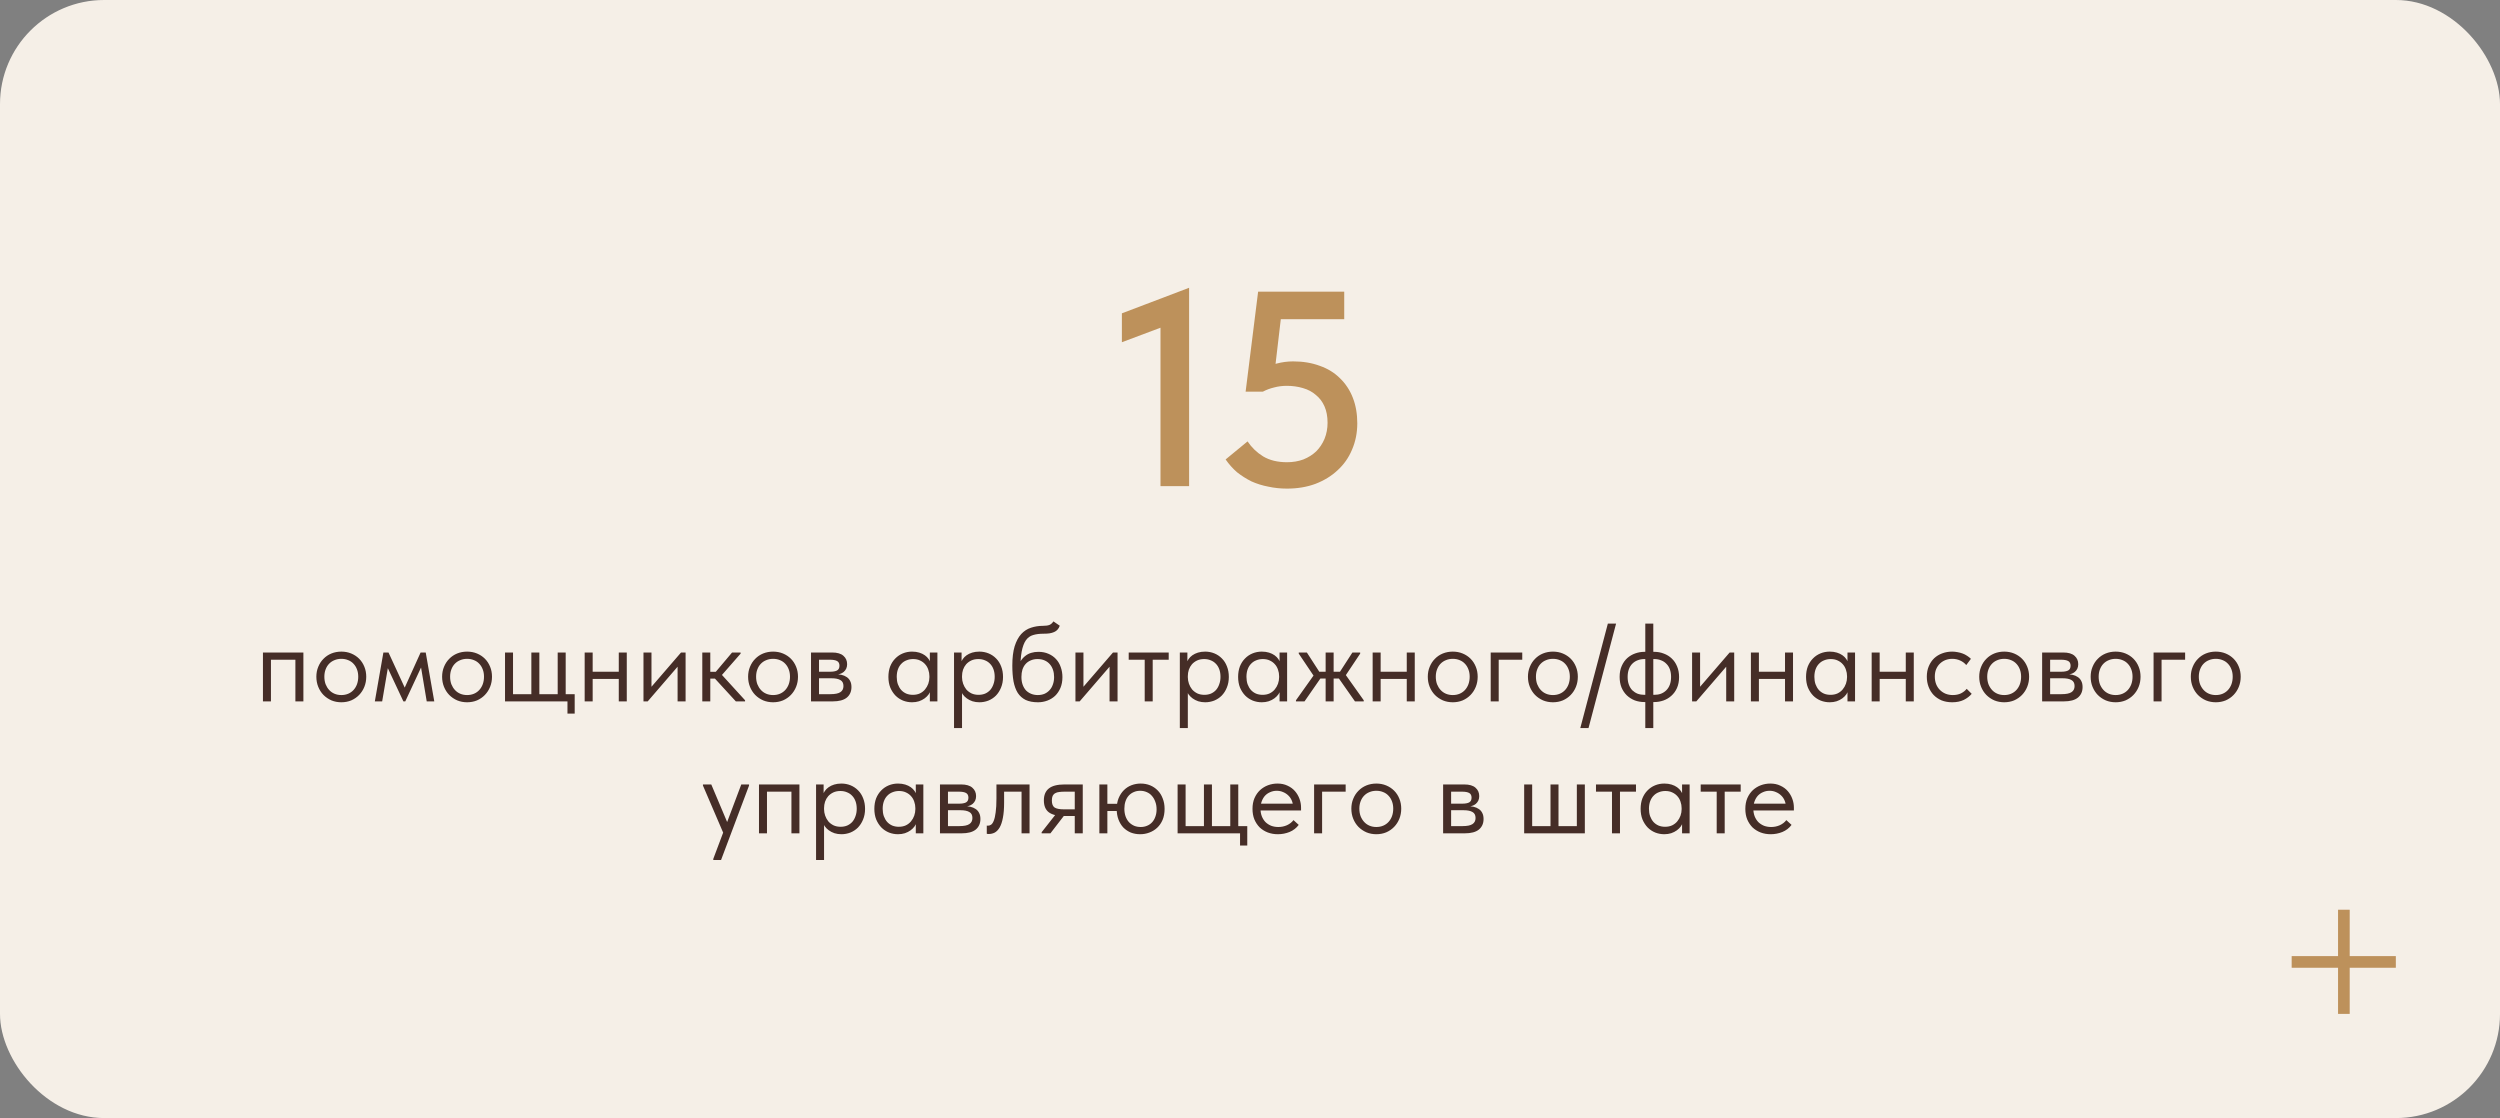
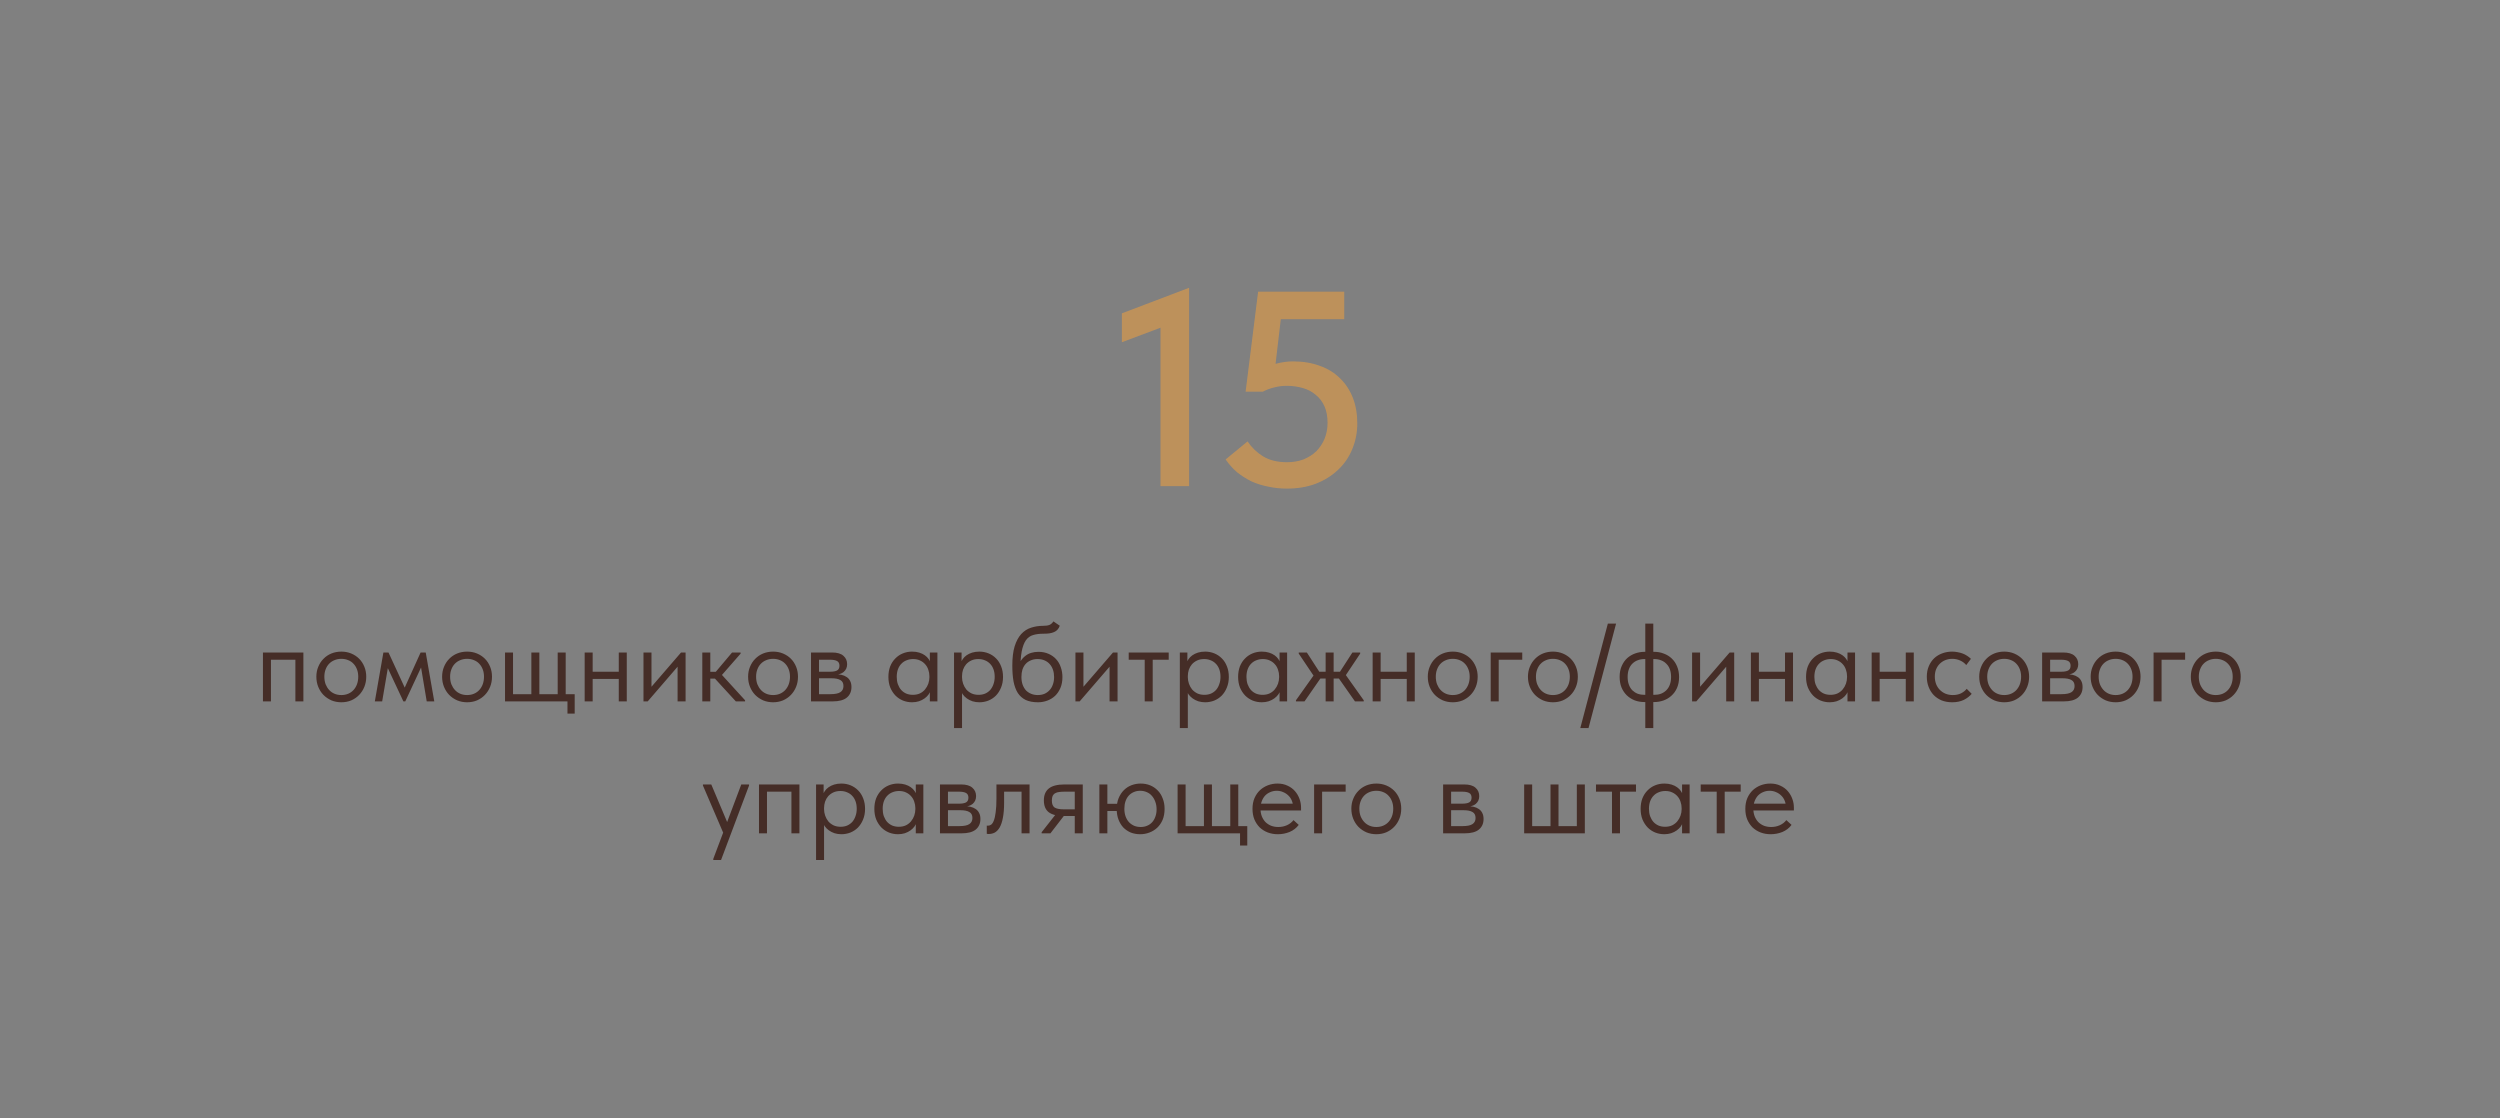
<svg xmlns="http://www.w3.org/2000/svg" width="360" height="161" viewBox="0 0 360 161" fill="none">
  <rect x="0" y="0" width="360" height="161" fill="#808080" stroke="none" />
-   <rect width="360" height="161" rx="15" fill="#F5EFE7" />
  <path d="M167.111 70V45.4L168.791 46.56L161.551 49.28V45.12L171.231 41.44V70H167.111ZM185.329 70.36C184.396 70.36 183.503 70.267 182.649 70.08C181.796 69.92 180.983 69.667 180.209 69.32C179.463 68.947 178.769 68.507 178.129 68C177.516 67.467 176.969 66.853 176.489 66.16L179.649 63.56C180.236 64.44 180.983 65.16 181.889 65.72C182.823 66.28 183.969 66.56 185.329 66.56C186.183 66.56 186.969 66.427 187.689 66.16C188.409 65.867 189.023 65.48 189.529 65C190.036 64.493 190.436 63.893 190.729 63.2C191.023 62.48 191.169 61.707 191.169 60.88C191.169 59.973 191.023 59.187 190.729 58.52C190.436 57.853 190.023 57.307 189.489 56.88C188.983 56.427 188.356 56.093 187.609 55.88C186.889 55.667 186.116 55.56 185.289 55.56C184.649 55.56 184.036 55.64 183.449 55.8C182.889 55.933 182.356 56.133 181.849 56.4H179.369L181.169 42H193.569V45.96H182.289L184.689 43.8L183.449 54.36L181.529 53.08C182.276 52.787 183.036 52.547 183.809 52.36C184.609 52.147 185.409 52.04 186.209 52.04C187.623 52.04 188.903 52.253 190.049 52.68C191.196 53.08 192.169 53.68 192.969 54.48C193.769 55.253 194.383 56.187 194.809 57.28C195.236 58.373 195.449 59.6 195.449 60.96C195.449 62.32 195.196 63.587 194.689 64.76C194.209 65.907 193.516 66.893 192.609 67.72C191.729 68.547 190.663 69.2 189.409 69.68C188.183 70.133 186.823 70.36 185.329 70.36Z" fill="#BD915B" />
  <path d="M37.864 101V93.96H43.688V101H42.536V95H39.016V101H37.864ZM49.155 101.128C48.643 101.128 48.168 101.037 47.731 100.856C47.294 100.664 46.91 100.403 46.579 100.072C46.259 99.741 46.008 99.352 45.827 98.904C45.645 98.456 45.555 97.971 45.555 97.448C45.555 96.936 45.645 96.461 45.827 96.024C46.008 95.576 46.259 95.192 46.579 94.872C46.899 94.541 47.278 94.285 47.715 94.104C48.163 93.923 48.643 93.832 49.155 93.832C49.667 93.832 50.142 93.923 50.579 94.104C51.016 94.285 51.395 94.536 51.715 94.856C52.035 95.176 52.285 95.56 52.467 96.008C52.648 96.445 52.739 96.925 52.739 97.448C52.739 97.971 52.648 98.456 52.467 98.904C52.285 99.352 52.035 99.741 51.715 100.072C51.395 100.403 51.016 100.664 50.579 100.856C50.142 101.037 49.667 101.128 49.155 101.128ZM49.155 100.088C49.517 100.088 49.848 100.024 50.147 99.896C50.446 99.768 50.702 99.587 50.915 99.352C51.128 99.117 51.294 98.84 51.411 98.52C51.528 98.189 51.587 97.832 51.587 97.448C51.587 97.064 51.528 96.717 51.411 96.408C51.294 96.088 51.128 95.816 50.915 95.592C50.702 95.357 50.446 95.181 50.147 95.064C49.848 94.936 49.517 94.872 49.155 94.872C48.792 94.872 48.462 94.936 48.163 95.064C47.864 95.181 47.603 95.357 47.379 95.592C47.166 95.816 47 96.088 46.883 96.408C46.766 96.717 46.707 97.064 46.707 97.448C46.707 97.832 46.766 98.189 46.883 98.52C47.011 98.84 47.181 99.117 47.395 99.352C47.608 99.587 47.864 99.768 48.163 99.896C48.462 100.024 48.792 100.088 49.155 100.088ZM53.976 101L55.208 93.96H55.944L58.28 99.016L60.568 93.96H61.304L62.536 101H61.448L60.632 96.12L58.36 101H58.088L55.848 96.216L55.032 101H53.976ZM67.264 101.128C66.752 101.128 66.278 101.037 65.84 100.856C65.403 100.664 65.019 100.403 64.688 100.072C64.368 99.741 64.118 99.352 63.936 98.904C63.755 98.456 63.664 97.971 63.664 97.448C63.664 96.936 63.755 96.461 63.936 96.024C64.118 95.576 64.368 95.192 64.688 94.872C65.008 94.541 65.387 94.285 65.824 94.104C66.272 93.923 66.752 93.832 67.264 93.832C67.776 93.832 68.251 93.923 68.688 94.104C69.126 94.285 69.504 94.536 69.824 94.856C70.144 95.176 70.395 95.56 70.576 96.008C70.757 96.445 70.848 96.925 70.848 97.448C70.848 97.971 70.757 98.456 70.576 98.904C70.395 99.352 70.144 99.741 69.824 100.072C69.504 100.403 69.126 100.664 68.688 100.856C68.251 101.037 67.776 101.128 67.264 101.128ZM67.264 100.088C67.627 100.088 67.957 100.024 68.256 99.896C68.555 99.768 68.811 99.587 69.024 99.352C69.237 99.117 69.403 98.84 69.52 98.52C69.638 98.189 69.696 97.832 69.696 97.448C69.696 97.064 69.638 96.717 69.52 96.408C69.403 96.088 69.237 95.816 69.024 95.592C68.811 95.357 68.555 95.181 68.256 95.064C67.957 94.936 67.627 94.872 67.264 94.872C66.901 94.872 66.571 94.936 66.272 95.064C65.974 95.181 65.712 95.357 65.488 95.592C65.275 95.816 65.109 96.088 64.992 96.408C64.875 96.717 64.816 97.064 64.816 97.448C64.816 97.832 64.875 98.189 64.992 98.52C65.12 98.84 65.291 99.117 65.504 99.352C65.718 99.587 65.974 99.768 66.272 99.896C66.571 100.024 66.901 100.088 67.264 100.088ZM81.715 102.76V101H72.723V93.96H73.875V99.96H76.515V93.96H77.667V99.96H80.307V93.96H81.459V99.96H82.755V102.76H81.715ZM84.88 97.768V96.728H89.584V97.768H84.88ZM84.192 101V99.224V98.984V96.056V95.944V93.96H85.344V95.944V96.056V101H84.192ZM89.104 101V99.224V98.984V96.056V95.944V93.96H90.256V95.944V96.056V101H89.104ZM92.661 101V93.96H93.813V99.592L93.141 99.672L98.069 93.96H98.725V101H97.573V95.288L98.261 95.208L93.269 101H92.661ZM105.962 101L102.586 97.32L105.418 93.96H106.65V94.12L103.962 97.192L107.29 100.84V101H105.962ZM101.514 97.72V96.744H103.178V97.72H101.514ZM101.13 101V99.224V98.984V96.056V95.944V93.96H102.282V95.944V96.056V101H101.13ZM111.327 101.128C110.815 101.128 110.34 101.037 109.903 100.856C109.465 100.664 109.081 100.403 108.751 100.072C108.431 99.741 108.18 99.352 107.999 98.904C107.817 98.456 107.727 97.971 107.727 97.448C107.727 96.936 107.817 96.461 107.999 96.024C108.18 95.576 108.431 95.192 108.751 94.872C109.071 94.541 109.449 94.285 109.887 94.104C110.335 93.923 110.815 93.832 111.327 93.832C111.839 93.832 112.313 93.923 112.751 94.104C113.188 94.285 113.567 94.536 113.887 94.856C114.207 95.176 114.457 95.56 114.639 96.008C114.82 96.445 114.911 96.925 114.911 97.448C114.911 97.971 114.82 98.456 114.639 98.904C114.457 99.352 114.207 99.741 113.887 100.072C113.567 100.403 113.188 100.664 112.751 100.856C112.313 101.037 111.839 101.128 111.327 101.128ZM111.327 100.088C111.689 100.088 112.02 100.024 112.319 99.896C112.617 99.768 112.873 99.587 113.087 99.352C113.3 99.117 113.465 98.84 113.583 98.52C113.7 98.189 113.759 97.832 113.759 97.448C113.759 97.064 113.7 96.717 113.583 96.408C113.465 96.088 113.3 95.816 113.087 95.592C112.873 95.357 112.617 95.181 112.319 95.064C112.02 94.936 111.689 94.872 111.327 94.872C110.964 94.872 110.633 94.936 110.335 95.064C110.036 95.181 109.775 95.357 109.551 95.592C109.337 95.816 109.172 96.088 109.055 96.408C108.937 96.717 108.879 97.064 108.879 97.448C108.879 97.832 108.937 98.189 109.055 98.52C109.183 98.84 109.353 99.117 109.567 99.352C109.78 99.587 110.036 99.768 110.335 99.896C110.633 100.024 110.964 100.088 111.327 100.088ZM116.786 101V93.96H119.826C120.562 93.96 121.106 94.12 121.458 94.44C121.81 94.749 121.986 95.149 121.986 95.64C121.986 95.875 121.943 96.088 121.858 96.28C121.773 96.461 121.65 96.621 121.49 96.76C121.341 96.888 121.159 96.984 120.946 97.048C120.733 97.112 120.493 97.144 120.226 97.144V97.08C120.567 97.08 120.882 97.112 121.17 97.176C121.458 97.24 121.709 97.347 121.922 97.496C122.135 97.635 122.301 97.821 122.418 98.056C122.546 98.291 122.61 98.584 122.61 98.936C122.61 99.576 122.386 100.083 121.938 100.456C121.49 100.819 120.813 101 119.906 101H116.786ZM117.938 100.232L117.794 99.96H119.586C120.247 99.96 120.722 99.864 121.01 99.672C121.309 99.48 121.458 99.187 121.458 98.792C121.458 98.376 121.309 98.088 121.01 97.928C120.722 97.757 120.301 97.672 119.746 97.672H117.794V96.728H119.538C119.965 96.728 120.295 96.669 120.53 96.552C120.765 96.424 120.882 96.195 120.882 95.864C120.882 95.544 120.77 95.32 120.546 95.192C120.322 95.064 119.975 95 119.506 95H117.794L117.938 94.616V100.232ZM133.898 101V99.224L133.834 98.984V96.056L133.898 95.944V93.96H134.986V95.944V96.056V101H133.898ZM131.338 101.128C130.89 101.128 130.458 101.048 130.042 100.888C129.626 100.717 129.263 100.477 128.954 100.168C128.644 99.848 128.394 99.464 128.202 99.016C128.02 98.557 127.93 98.045 127.93 97.48C127.93 96.915 128.015 96.408 128.186 95.96C128.367 95.512 128.612 95.133 128.922 94.824C129.231 94.504 129.594 94.259 130.01 94.088C130.426 93.917 130.868 93.832 131.338 93.832C131.722 93.832 132.068 93.88 132.378 93.976C132.687 94.072 132.954 94.2 133.178 94.36C133.402 94.52 133.583 94.701 133.722 94.904C133.86 95.096 133.946 95.288 133.978 95.48V97.368H133.834C133.834 97.048 133.78 96.739 133.674 96.44C133.578 96.141 133.428 95.88 133.226 95.656C133.034 95.432 132.788 95.251 132.49 95.112C132.202 94.973 131.866 94.904 131.482 94.904C131.151 94.904 130.842 94.963 130.554 95.08C130.266 95.187 130.015 95.352 129.802 95.576C129.588 95.789 129.423 96.056 129.306 96.376C129.188 96.696 129.13 97.059 129.13 97.464C129.13 97.848 129.183 98.2 129.29 98.52C129.407 98.84 129.567 99.117 129.77 99.352C129.972 99.576 130.218 99.752 130.506 99.88C130.794 99.997 131.108 100.056 131.45 100.056C131.834 100.056 132.175 99.987 132.474 99.848C132.772 99.699 133.018 99.507 133.21 99.272C133.412 99.027 133.567 98.755 133.674 98.456C133.78 98.147 133.834 97.837 133.834 97.528H134.058V99.224C134.004 99.491 133.898 99.741 133.738 99.976C133.578 100.2 133.38 100.397 133.146 100.568C132.911 100.739 132.639 100.877 132.33 100.984C132.02 101.08 131.69 101.128 131.338 101.128ZM138.532 104.84H137.38V96.056V95.944V93.96H138.468V95.944L138.532 96.056V99.016V99.224V104.84ZM141.028 101.128C140.676 101.128 140.345 101.08 140.036 100.984C139.726 100.877 139.454 100.739 139.22 100.568C138.985 100.397 138.788 100.2 138.628 99.976C138.468 99.741 138.361 99.491 138.308 99.224V97.528H138.532C138.532 97.837 138.585 98.147 138.692 98.456C138.798 98.755 138.948 99.027 139.14 99.272C139.342 99.507 139.593 99.699 139.892 99.848C140.19 99.987 140.532 100.056 140.916 100.056C141.257 100.056 141.572 99.997 141.86 99.88C142.148 99.752 142.393 99.576 142.596 99.352C142.798 99.117 142.953 98.84 143.06 98.52C143.177 98.2 143.236 97.848 143.236 97.464C143.236 97.059 143.177 96.696 143.06 96.376C142.942 96.056 142.777 95.789 142.564 95.576C142.35 95.352 142.1 95.187 141.812 95.08C141.534 94.963 141.225 94.904 140.884 94.904C140.5 94.904 140.158 94.973 139.86 95.112C139.572 95.251 139.326 95.432 139.124 95.656C138.932 95.88 138.782 96.141 138.676 96.44C138.58 96.739 138.532 97.048 138.532 97.368H138.388V95.48C138.42 95.288 138.505 95.096 138.644 94.904C138.782 94.701 138.964 94.52 139.188 94.36C139.412 94.2 139.678 94.072 139.988 93.976C140.297 93.88 140.644 93.832 141.028 93.832C141.497 93.832 141.94 93.917 142.356 94.088C142.772 94.259 143.134 94.504 143.444 94.824C143.753 95.133 143.993 95.512 144.164 95.96C144.345 96.408 144.436 96.915 144.436 97.48C144.436 98.045 144.34 98.557 144.148 99.016C143.966 99.464 143.721 99.848 143.412 100.168C143.102 100.477 142.74 100.717 142.324 100.888C141.908 101.048 141.476 101.128 141.028 101.128ZM149.47 101.128C148.766 101.128 148.174 101.016 147.694 100.792C147.224 100.557 146.846 100.221 146.558 99.784C146.28 99.336 146.078 98.787 145.95 98.136C145.832 97.475 145.774 96.712 145.774 95.848C145.774 94.728 145.886 93.8 146.11 93.064C146.344 92.328 146.659 91.741 147.054 91.304C147.459 90.867 147.928 90.563 148.462 90.392C149.006 90.211 149.582 90.12 150.19 90.12C150.392 90.12 150.568 90.109 150.718 90.088C150.867 90.067 151 90.035 151.118 89.992C151.235 89.939 151.336 89.875 151.422 89.8C151.518 89.715 151.608 89.608 151.694 89.48L152.606 90.104C152.531 90.328 152.424 90.515 152.286 90.664C152.158 90.813 151.992 90.931 151.79 91.016C151.598 91.101 151.368 91.165 151.102 91.208C150.846 91.24 150.552 91.256 150.222 91.256C149.667 91.256 149.182 91.32 148.766 91.448C148.35 91.565 148.003 91.816 147.726 92.2C147.459 92.584 147.256 93.133 147.118 93.848C146.99 94.552 146.926 95.485 146.926 96.648L146.494 96.296C146.622 95.869 146.782 95.501 146.974 95.192C147.176 94.883 147.406 94.632 147.662 94.44C147.918 94.237 148.2 94.093 148.51 94.008C148.819 93.912 149.16 93.864 149.534 93.864C150.078 93.864 150.563 93.96 150.99 94.152C151.416 94.333 151.779 94.589 152.078 94.92C152.376 95.24 152.6 95.624 152.75 96.072C152.91 96.52 152.99 97 152.99 97.512C152.99 98.088 152.894 98.605 152.702 99.064C152.51 99.512 152.254 99.891 151.934 100.2C151.614 100.499 151.24 100.728 150.814 100.888C150.387 101.048 149.939 101.128 149.47 101.128ZM149.438 100.088C149.79 100.088 150.11 100.029 150.398 99.912C150.686 99.784 150.931 99.608 151.134 99.384C151.347 99.16 151.507 98.888 151.614 98.568C151.731 98.248 151.79 97.891 151.79 97.496C151.79 97.112 151.736 96.765 151.63 96.456C151.523 96.136 151.368 95.864 151.166 95.64C150.963 95.405 150.712 95.224 150.414 95.096C150.126 94.968 149.79 94.904 149.406 94.904C149.043 94.904 148.718 94.968 148.43 95.096C148.142 95.213 147.896 95.384 147.694 95.608C147.491 95.832 147.336 96.104 147.23 96.424C147.134 96.733 147.086 97.085 147.086 97.48C147.086 97.896 147.144 98.269 147.262 98.6C147.379 98.92 147.539 99.192 147.742 99.416C147.955 99.629 148.206 99.795 148.494 99.912C148.782 100.029 149.096 100.088 149.438 100.088ZM154.864 101V93.96H156.016V99.592L155.344 99.672L160.272 93.96H160.928V101H159.776V95.288L160.464 95.208L155.472 101H154.864ZM164.837 101V95H162.533V93.96H168.293V95H165.989V101H164.837ZM171.047 104.84H169.895V96.056V95.944V93.96H170.983V95.944L171.047 96.056V99.016V99.224V104.84ZM173.543 101.128C173.191 101.128 172.861 101.08 172.551 100.984C172.242 100.877 171.97 100.739 171.735 100.568C171.501 100.397 171.303 100.2 171.143 99.976C170.983 99.741 170.877 99.491 170.823 99.224V97.528H171.047C171.047 97.837 171.101 98.147 171.207 98.456C171.314 98.755 171.463 99.027 171.655 99.272C171.858 99.507 172.109 99.699 172.407 99.848C172.706 99.987 173.047 100.056 173.431 100.056C173.773 100.056 174.087 99.997 174.375 99.88C174.663 99.752 174.909 99.576 175.111 99.352C175.314 99.117 175.469 98.84 175.575 98.52C175.693 98.2 175.751 97.848 175.751 97.464C175.751 97.059 175.693 96.696 175.575 96.376C175.458 96.056 175.293 95.789 175.079 95.576C174.866 95.352 174.615 95.187 174.327 95.08C174.05 94.963 173.741 94.904 173.399 94.904C173.015 94.904 172.674 94.973 172.375 95.112C172.087 95.251 171.842 95.432 171.639 95.656C171.447 95.88 171.298 96.141 171.191 96.44C171.095 96.739 171.047 97.048 171.047 97.368H170.903V95.48C170.935 95.288 171.021 95.096 171.159 94.904C171.298 94.701 171.479 94.52 171.703 94.36C171.927 94.2 172.194 94.072 172.503 93.976C172.813 93.88 173.159 93.832 173.543 93.832C174.013 93.832 174.455 93.917 174.871 94.088C175.287 94.259 175.65 94.504 175.959 94.824C176.269 95.133 176.509 95.512 176.679 95.96C176.861 96.408 176.951 96.915 176.951 97.48C176.951 98.045 176.855 98.557 176.663 99.016C176.482 99.464 176.237 99.848 175.927 100.168C175.618 100.477 175.255 100.717 174.839 100.888C174.423 101.048 173.991 101.128 173.543 101.128ZM184.257 101V99.224L184.193 98.984V96.056L184.257 95.944V93.96H185.345V95.944V96.056V101H184.257ZM181.697 101.128C181.249 101.128 180.817 101.048 180.401 100.888C179.985 100.717 179.623 100.477 179.313 100.168C179.004 99.848 178.753 99.464 178.561 99.016C178.38 98.557 178.289 98.045 178.289 97.48C178.289 96.915 178.375 96.408 178.545 95.96C178.727 95.512 178.972 95.133 179.281 94.824C179.591 94.504 179.953 94.259 180.369 94.088C180.785 93.917 181.228 93.832 181.697 93.832C182.081 93.832 182.428 93.88 182.737 93.976C183.047 94.072 183.313 94.2 183.537 94.36C183.761 94.52 183.943 94.701 184.081 94.904C184.22 95.096 184.305 95.288 184.337 95.48V97.368H184.193C184.193 97.048 184.14 96.739 184.033 96.44C183.937 96.141 183.788 95.88 183.585 95.656C183.393 95.432 183.148 95.251 182.849 95.112C182.561 94.973 182.225 94.904 181.841 94.904C181.511 94.904 181.201 94.963 180.913 95.08C180.625 95.187 180.375 95.352 180.161 95.576C179.948 95.789 179.783 96.056 179.665 96.376C179.548 96.696 179.489 97.059 179.489 97.464C179.489 97.848 179.543 98.2 179.649 98.52C179.767 98.84 179.927 99.117 180.129 99.352C180.332 99.576 180.577 99.752 180.865 99.88C181.153 99.997 181.468 100.056 181.809 100.056C182.193 100.056 182.535 99.987 182.833 99.848C183.132 99.699 183.377 99.507 183.569 99.272C183.772 99.027 183.927 98.755 184.033 98.456C184.14 98.147 184.193 97.837 184.193 97.528H184.417V99.224C184.364 99.491 184.257 99.741 184.097 99.976C183.937 100.2 183.74 100.397 183.505 100.568C183.271 100.739 182.999 100.877 182.689 100.984C182.38 101.08 182.049 101.128 181.697 101.128ZM195.115 101L192.555 97.352L194.747 93.96H195.867V94.12L193.403 97.816L193.387 96.632L196.379 100.84V101H195.115ZM186.619 101V100.84L189.563 96.696L189.547 97.88L187.019 94.12V93.96H188.187L190.379 97.352L187.851 101H186.619ZM189.579 97.704V96.728H193.323V97.704H189.579ZM190.891 101V99.224V98.984V96.056V95.944V93.96H192.043V95.944V96.056V101H190.891ZM198.349 97.768V96.728H203.053V97.768H198.349ZM197.661 101V99.224V98.984V96.056V95.944V93.96H198.813V95.944V96.056V101H197.661ZM202.573 101V99.224V98.984V96.056V95.944V93.96H203.725V95.944V96.056V101H202.573ZM209.202 101.128C208.69 101.128 208.215 101.037 207.778 100.856C207.34 100.664 206.956 100.403 206.626 100.072C206.306 99.741 206.055 99.352 205.874 98.904C205.692 98.456 205.602 97.971 205.602 97.448C205.602 96.936 205.692 96.461 205.874 96.024C206.055 95.576 206.306 95.192 206.626 94.872C206.946 94.541 207.324 94.285 207.762 94.104C208.21 93.923 208.69 93.832 209.202 93.832C209.714 93.832 210.188 93.923 210.626 94.104C211.063 94.285 211.442 94.536 211.762 94.856C212.082 95.176 212.332 95.56 212.514 96.008C212.695 96.445 212.786 96.925 212.786 97.448C212.786 97.971 212.695 98.456 212.514 98.904C212.332 99.352 212.082 99.741 211.762 100.072C211.442 100.403 211.063 100.664 210.626 100.856C210.188 101.037 209.714 101.128 209.202 101.128ZM209.202 100.088C209.564 100.088 209.895 100.024 210.194 99.896C210.492 99.768 210.748 99.587 210.962 99.352C211.175 99.117 211.34 98.84 211.458 98.52C211.575 98.189 211.634 97.832 211.634 97.448C211.634 97.064 211.575 96.717 211.458 96.408C211.34 96.088 211.175 95.816 210.962 95.592C210.748 95.357 210.492 95.181 210.194 95.064C209.895 94.936 209.564 94.872 209.202 94.872C208.839 94.872 208.508 94.936 208.21 95.064C207.911 95.181 207.65 95.357 207.426 95.592C207.212 95.816 207.047 96.088 206.93 96.408C206.812 96.717 206.754 97.064 206.754 97.448C206.754 97.832 206.812 98.189 206.93 98.52C207.058 98.84 207.228 99.117 207.442 99.352C207.655 99.587 207.911 99.768 208.21 99.896C208.508 100.024 208.839 100.088 209.202 100.088ZM214.661 101V93.96H219.205V95H215.813V101H214.661ZM223.624 101.128C223.112 101.128 222.637 101.037 222.2 100.856C221.762 100.664 221.378 100.403 221.048 100.072C220.728 99.741 220.477 99.352 220.296 98.904C220.114 98.456 220.024 97.971 220.024 97.448C220.024 96.936 220.114 96.461 220.296 96.024C220.477 95.576 220.728 95.192 221.048 94.872C221.368 94.541 221.746 94.285 222.184 94.104C222.632 93.923 223.112 93.832 223.624 93.832C224.136 93.832 224.61 93.923 225.048 94.104C225.485 94.285 225.864 94.536 226.184 94.856C226.504 95.176 226.754 95.56 226.936 96.008C227.117 96.445 227.208 96.925 227.208 97.448C227.208 97.971 227.117 98.456 226.936 98.904C226.754 99.352 226.504 99.741 226.184 100.072C225.864 100.403 225.485 100.664 225.048 100.856C224.61 101.037 224.136 101.128 223.624 101.128ZM223.624 100.088C223.986 100.088 224.317 100.024 224.616 99.896C224.914 99.768 225.17 99.587 225.384 99.352C225.597 99.117 225.762 98.84 225.88 98.52C225.997 98.189 226.056 97.832 226.056 97.448C226.056 97.064 225.997 96.717 225.88 96.408C225.762 96.088 225.597 95.816 225.384 95.592C225.17 95.357 224.914 95.181 224.616 95.064C224.317 94.936 223.986 94.872 223.624 94.872C223.261 94.872 222.93 94.936 222.632 95.064C222.333 95.181 222.072 95.357 221.848 95.592C221.634 95.816 221.469 96.088 221.352 96.408C221.234 96.717 221.176 97.064 221.176 97.448C221.176 97.832 221.234 98.189 221.352 98.52C221.48 98.84 221.65 99.117 221.864 99.352C222.077 99.587 222.333 99.768 222.632 99.896C222.93 100.024 223.261 100.088 223.624 100.088ZM232.715 89.8L228.747 104.84H227.563L231.531 89.8H232.715ZM236.923 104.84V89.8H238.075V104.84H236.923ZM236.795 101.096C236.304 101.096 235.84 101.016 235.403 100.856C234.976 100.685 234.597 100.445 234.267 100.136C233.947 99.827 233.691 99.448 233.499 99C233.317 98.552 233.227 98.04 233.227 97.464C233.227 96.867 233.328 96.344 233.531 95.896C233.733 95.437 234 95.059 234.331 94.76C234.672 94.461 235.056 94.237 235.483 94.088C235.909 93.939 236.347 93.864 236.795 93.864H236.955V94.904H236.795C236.443 94.904 236.117 94.963 235.819 95.08C235.531 95.187 235.275 95.352 235.051 95.576C234.837 95.789 234.672 96.056 234.555 96.376C234.437 96.696 234.379 97.064 234.379 97.48C234.379 97.896 234.437 98.264 234.555 98.584C234.672 98.904 234.837 99.176 235.051 99.4C235.275 99.613 235.531 99.779 235.819 99.896C236.117 100.003 236.443 100.056 236.795 100.056H236.955V101.096H236.795ZM238.059 101.096V100.056H238.219C238.571 100.056 238.891 100.003 239.179 99.896C239.477 99.779 239.733 99.613 239.947 99.4C240.171 99.176 240.341 98.904 240.459 98.584C240.576 98.264 240.635 97.896 240.635 97.48C240.635 97.064 240.576 96.696 240.459 96.376C240.341 96.056 240.171 95.789 239.947 95.576C239.733 95.352 239.477 95.187 239.179 95.08C238.891 94.963 238.571 94.904 238.219 94.904H238.059V93.864H238.219C238.709 93.864 239.168 93.949 239.595 94.12C240.032 94.28 240.411 94.515 240.731 94.824C241.061 95.133 241.317 95.512 241.499 95.96C241.691 96.408 241.787 96.92 241.787 97.496C241.787 98.093 241.685 98.621 241.483 99.08C241.28 99.528 241.008 99.901 240.667 100.2C240.336 100.499 239.957 100.723 239.531 100.872C239.104 101.021 238.667 101.096 238.219 101.096H238.059ZM243.661 101V93.96H244.813V99.592L244.141 99.672L249.069 93.96H249.725V101H248.573V95.288L249.261 95.208L244.269 101H243.661ZM252.818 97.768V96.728H257.522V97.768H252.818ZM252.13 101V99.224V98.984V96.056V95.944V93.96H253.282V95.944V96.056V101H252.13ZM257.042 101V99.224V98.984V96.056V95.944V93.96H258.194V95.944V96.056V101H257.042ZM266.038 101V99.224L265.974 98.984V96.056L266.038 95.944V93.96H267.126V95.944V96.056V101H266.038ZM263.478 101.128C263.03 101.128 262.598 101.048 262.182 100.888C261.766 100.717 261.404 100.477 261.094 100.168C260.785 99.848 260.534 99.464 260.342 99.016C260.161 98.557 260.07 98.045 260.07 97.48C260.07 96.915 260.156 96.408 260.326 95.96C260.508 95.512 260.753 95.133 261.062 94.824C261.372 94.504 261.734 94.259 262.15 94.088C262.566 93.917 263.009 93.832 263.478 93.832C263.862 93.832 264.209 93.88 264.518 93.976C264.828 94.072 265.094 94.2 265.318 94.36C265.542 94.52 265.724 94.701 265.862 94.904C266.001 95.096 266.086 95.288 266.118 95.48V97.368H265.974C265.974 97.048 265.921 96.739 265.814 96.44C265.718 96.141 265.569 95.88 265.366 95.656C265.174 95.432 264.929 95.251 264.63 95.112C264.342 94.973 264.006 94.904 263.622 94.904C263.292 94.904 262.982 94.963 262.694 95.08C262.406 95.187 262.156 95.352 261.942 95.576C261.729 95.789 261.564 96.056 261.446 96.376C261.329 96.696 261.27 97.059 261.27 97.464C261.27 97.848 261.324 98.2 261.43 98.52C261.548 98.84 261.708 99.117 261.91 99.352C262.113 99.576 262.358 99.752 262.646 99.88C262.934 99.997 263.249 100.056 263.59 100.056C263.974 100.056 264.316 99.987 264.614 99.848C264.913 99.699 265.158 99.507 265.35 99.272C265.553 99.027 265.708 98.755 265.814 98.456C265.921 98.147 265.974 97.837 265.974 97.528H266.198V99.224C266.145 99.491 266.038 99.741 265.878 99.976C265.718 100.2 265.521 100.397 265.286 100.568C265.052 100.739 264.78 100.877 264.47 100.984C264.161 101.08 263.83 101.128 263.478 101.128ZM270.208 97.768V96.728H274.912V97.768H270.208ZM269.52 101V99.224V98.984V96.056V95.944V93.96H270.672V95.944V96.056V101H269.52ZM274.432 101V99.224V98.984V96.056V95.944V93.96H275.584V95.944V96.056V101H274.432ZM281.109 101.128C280.554 101.128 280.048 101.037 279.589 100.856C279.141 100.664 278.757 100.403 278.437 100.072C278.128 99.741 277.888 99.352 277.717 98.904C277.546 98.456 277.461 97.971 277.461 97.448C277.461 96.883 277.557 96.376 277.749 95.928C277.941 95.48 278.197 95.101 278.517 94.792C278.848 94.483 279.232 94.248 279.669 94.088C280.117 93.917 280.597 93.832 281.109 93.832C281.376 93.832 281.637 93.859 281.893 93.912C282.149 93.955 282.389 94.019 282.613 94.104C282.848 94.189 283.066 94.301 283.269 94.44C283.472 94.568 283.653 94.712 283.813 94.872L283.141 95.768C282.906 95.491 282.613 95.272 282.261 95.112C281.909 94.952 281.53 94.872 281.125 94.872C280.784 94.872 280.458 94.931 280.149 95.048C279.85 95.165 279.584 95.336 279.349 95.56C279.125 95.773 278.944 96.04 278.805 96.36C278.677 96.669 278.613 97.027 278.613 97.432C278.613 97.827 278.677 98.189 278.805 98.52C278.933 98.84 279.114 99.117 279.349 99.352C279.584 99.587 279.856 99.768 280.165 99.896C280.485 100.024 280.832 100.088 281.205 100.088C281.642 100.088 282.032 100.008 282.373 99.848C282.714 99.677 282.992 99.459 283.205 99.192L283.925 99.912C283.626 100.264 283.242 100.557 282.773 100.792C282.304 101.016 281.749 101.128 281.109 101.128ZM288.608 101.128C288.096 101.128 287.621 101.037 287.184 100.856C286.747 100.664 286.363 100.403 286.032 100.072C285.712 99.741 285.461 99.352 285.28 98.904C285.099 98.456 285.008 97.971 285.008 97.448C285.008 96.936 285.099 96.461 285.28 96.024C285.461 95.576 285.712 95.192 286.032 94.872C286.352 94.541 286.731 94.285 287.168 94.104C287.616 93.923 288.096 93.832 288.608 93.832C289.12 93.832 289.595 93.923 290.032 94.104C290.469 94.285 290.848 94.536 291.168 94.856C291.488 95.176 291.739 95.56 291.92 96.008C292.101 96.445 292.192 96.925 292.192 97.448C292.192 97.971 292.101 98.456 291.92 98.904C291.739 99.352 291.488 99.741 291.168 100.072C290.848 100.403 290.469 100.664 290.032 100.856C289.595 101.037 289.12 101.128 288.608 101.128ZM288.608 100.088C288.971 100.088 289.301 100.024 289.6 99.896C289.899 99.768 290.155 99.587 290.368 99.352C290.581 99.117 290.747 98.84 290.864 98.52C290.981 98.189 291.04 97.832 291.04 97.448C291.04 97.064 290.981 96.717 290.864 96.408C290.747 96.088 290.581 95.816 290.368 95.592C290.155 95.357 289.899 95.181 289.6 95.064C289.301 94.936 288.971 94.872 288.608 94.872C288.245 94.872 287.915 94.936 287.616 95.064C287.317 95.181 287.056 95.357 286.832 95.592C286.619 95.816 286.453 96.088 286.336 96.408C286.219 96.717 286.16 97.064 286.16 97.448C286.16 97.832 286.219 98.189 286.336 98.52C286.464 98.84 286.635 99.117 286.848 99.352C287.061 99.587 287.317 99.768 287.616 99.896C287.915 100.024 288.245 100.088 288.608 100.088ZM294.067 101V93.96H297.107C297.843 93.96 298.387 94.12 298.739 94.44C299.091 94.749 299.267 95.149 299.267 95.64C299.267 95.875 299.225 96.088 299.139 96.28C299.054 96.461 298.931 96.621 298.771 96.76C298.622 96.888 298.441 96.984 298.227 97.048C298.014 97.112 297.774 97.144 297.507 97.144V97.08C297.849 97.08 298.163 97.112 298.451 97.176C298.739 97.24 298.99 97.347 299.203 97.496C299.417 97.635 299.582 97.821 299.699 98.056C299.827 98.291 299.891 98.584 299.891 98.936C299.891 99.576 299.667 100.083 299.219 100.456C298.771 100.819 298.094 101 297.187 101H294.067ZM295.219 100.232L295.075 99.96H296.867C297.529 99.96 298.003 99.864 298.291 99.672C298.59 99.48 298.739 99.187 298.739 98.792C298.739 98.376 298.59 98.088 298.291 97.928C298.003 97.757 297.582 97.672 297.027 97.672H295.075V96.728H296.819C297.246 96.728 297.577 96.669 297.811 96.552C298.046 96.424 298.163 96.195 298.163 95.864C298.163 95.544 298.051 95.32 297.827 95.192C297.603 95.064 297.257 95 296.787 95H295.075L295.219 94.616V100.232ZM304.655 101.128C304.143 101.128 303.668 101.037 303.231 100.856C302.793 100.664 302.409 100.403 302.079 100.072C301.759 99.741 301.508 99.352 301.327 98.904C301.145 98.456 301.055 97.971 301.055 97.448C301.055 96.936 301.145 96.461 301.327 96.024C301.508 95.576 301.759 95.192 302.079 94.872C302.399 94.541 302.777 94.285 303.215 94.104C303.663 93.923 304.143 93.832 304.655 93.832C305.167 93.832 305.641 93.923 306.079 94.104C306.516 94.285 306.895 94.536 307.215 94.856C307.535 95.176 307.785 95.56 307.967 96.008C308.148 96.445 308.239 96.925 308.239 97.448C308.239 97.971 308.148 98.456 307.967 98.904C307.785 99.352 307.535 99.741 307.215 100.072C306.895 100.403 306.516 100.664 306.079 100.856C305.641 101.037 305.167 101.128 304.655 101.128ZM304.655 100.088C305.017 100.088 305.348 100.024 305.647 99.896C305.945 99.768 306.201 99.587 306.415 99.352C306.628 99.117 306.793 98.84 306.911 98.52C307.028 98.189 307.087 97.832 307.087 97.448C307.087 97.064 307.028 96.717 306.911 96.408C306.793 96.088 306.628 95.816 306.415 95.592C306.201 95.357 305.945 95.181 305.647 95.064C305.348 94.936 305.017 94.872 304.655 94.872C304.292 94.872 303.961 94.936 303.663 95.064C303.364 95.181 303.103 95.357 302.879 95.592C302.665 95.816 302.5 96.088 302.383 96.408C302.265 96.717 302.207 97.064 302.207 97.448C302.207 97.832 302.265 98.189 302.383 98.52C302.511 98.84 302.681 99.117 302.895 99.352C303.108 99.587 303.364 99.768 303.663 99.896C303.961 100.024 304.292 100.088 304.655 100.088ZM310.114 101V93.96H314.658V95H311.266V101H310.114ZM319.077 101.128C318.565 101.128 318.09 101.037 317.653 100.856C317.215 100.664 316.831 100.403 316.501 100.072C316.181 99.741 315.93 99.352 315.749 98.904C315.567 98.456 315.477 97.971 315.477 97.448C315.477 96.936 315.567 96.461 315.749 96.024C315.93 95.576 316.181 95.192 316.501 94.872C316.821 94.541 317.199 94.285 317.637 94.104C318.085 93.923 318.565 93.832 319.077 93.832C319.589 93.832 320.063 93.923 320.501 94.104C320.938 94.285 321.317 94.536 321.637 94.856C321.957 95.176 322.207 95.56 322.389 96.008C322.57 96.445 322.661 96.925 322.661 97.448C322.661 97.971 322.57 98.456 322.389 98.904C322.207 99.352 321.957 99.741 321.637 100.072C321.317 100.403 320.938 100.664 320.501 100.856C320.063 101.037 319.589 101.128 319.077 101.128ZM319.077 100.088C319.439 100.088 319.77 100.024 320.069 99.896C320.367 99.768 320.623 99.587 320.837 99.352C321.05 99.117 321.215 98.84 321.333 98.52C321.45 98.189 321.509 97.832 321.509 97.448C321.509 97.064 321.45 96.717 321.333 96.408C321.215 96.088 321.05 95.816 320.837 95.592C320.623 95.357 320.367 95.181 320.069 95.064C319.77 94.936 319.439 94.872 319.077 94.872C318.714 94.872 318.383 94.936 318.085 95.064C317.786 95.181 317.525 95.357 317.301 95.592C317.087 95.816 316.922 96.088 316.805 96.408C316.687 96.717 316.629 97.064 316.629 97.448C316.629 97.832 316.687 98.189 316.805 98.52C316.933 98.84 317.103 99.117 317.317 99.352C317.53 99.587 317.786 99.768 318.085 99.896C318.383 100.024 318.714 100.088 319.077 100.088ZM102.712 123.84V123.68L106.744 112.96H107.864V113.12L103.832 123.84H102.712ZM104.28 120.24L101.224 113.12V112.96H102.424L104.856 118.72L104.28 120.24ZM109.294 120V112.96H115.118V120H113.966V114H110.446V120H109.294ZM118.664 123.84H117.513V115.056V114.944V112.96H118.601V114.944L118.664 115.056V118.016V118.224V123.84ZM121.161 120.128C120.809 120.128 120.478 120.08 120.169 119.984C119.859 119.877 119.587 119.739 119.353 119.568C119.118 119.397 118.921 119.2 118.761 118.976C118.601 118.741 118.494 118.491 118.441 118.224V116.528H118.664C118.664 116.837 118.718 117.147 118.825 117.456C118.931 117.755 119.081 118.027 119.273 118.272C119.475 118.507 119.726 118.699 120.025 118.848C120.323 118.987 120.665 119.056 121.049 119.056C121.39 119.056 121.705 118.997 121.993 118.88C122.281 118.752 122.526 118.576 122.729 118.352C122.931 118.117 123.086 117.84 123.193 117.52C123.31 117.2 123.369 116.848 123.369 116.464C123.369 116.059 123.31 115.696 123.193 115.376C123.075 115.056 122.91 114.789 122.697 114.576C122.483 114.352 122.233 114.187 121.945 114.08C121.667 113.963 121.358 113.904 121.016 113.904C120.633 113.904 120.291 113.973 119.993 114.112C119.705 114.251 119.459 114.432 119.257 114.656C119.065 114.88 118.915 115.141 118.809 115.44C118.713 115.739 118.664 116.048 118.664 116.368H118.521V114.48C118.553 114.288 118.638 114.096 118.777 113.904C118.915 113.701 119.097 113.52 119.321 113.36C119.545 113.2 119.811 113.072 120.121 112.976C120.43 112.88 120.777 112.832 121.161 112.832C121.63 112.832 122.073 112.917 122.489 113.088C122.905 113.259 123.267 113.504 123.577 113.824C123.886 114.133 124.126 114.512 124.297 114.96C124.478 115.408 124.569 115.915 124.569 116.48C124.569 117.045 124.473 117.557 124.281 118.016C124.099 118.464 123.854 118.848 123.545 119.168C123.235 119.477 122.873 119.717 122.457 119.888C122.041 120.048 121.609 120.128 121.161 120.128ZM131.874 120V118.224L131.81 117.984V115.056L131.874 114.944V112.96H132.962V114.944V115.056V120H131.874ZM129.314 120.128C128.866 120.128 128.434 120.048 128.018 119.888C127.602 119.717 127.24 119.477 126.93 119.168C126.621 118.848 126.37 118.464 126.178 118.016C125.997 117.557 125.906 117.045 125.906 116.48C125.906 115.915 125.992 115.408 126.162 114.96C126.344 114.512 126.589 114.133 126.898 113.824C127.208 113.504 127.57 113.259 127.986 113.088C128.402 112.917 128.845 112.832 129.314 112.832C129.698 112.832 130.045 112.88 130.354 112.976C130.664 113.072 130.93 113.2 131.154 113.36C131.378 113.52 131.56 113.701 131.698 113.904C131.837 114.096 131.922 114.288 131.954 114.48V116.368H131.81C131.81 116.048 131.757 115.739 131.65 115.44C131.554 115.141 131.405 114.88 131.202 114.656C131.01 114.432 130.765 114.251 130.466 114.112C130.178 113.973 129.842 113.904 129.458 113.904C129.128 113.904 128.818 113.963 128.53 114.08C128.242 114.187 127.992 114.352 127.778 114.576C127.565 114.789 127.4 115.056 127.282 115.376C127.165 115.696 127.106 116.059 127.106 116.464C127.106 116.848 127.16 117.2 127.266 117.52C127.384 117.84 127.544 118.117 127.746 118.352C127.949 118.576 128.194 118.752 128.482 118.88C128.77 118.997 129.085 119.056 129.426 119.056C129.81 119.056 130.152 118.987 130.45 118.848C130.749 118.699 130.994 118.507 131.186 118.272C131.389 118.027 131.544 117.755 131.65 117.456C131.757 117.147 131.81 116.837 131.81 116.528H132.034V118.224C131.981 118.491 131.874 118.741 131.714 118.976C131.554 119.2 131.357 119.397 131.122 119.568C130.888 119.739 130.616 119.877 130.306 119.984C129.997 120.08 129.666 120.128 129.314 120.128ZM135.356 120V112.96H138.396C139.132 112.96 139.676 113.12 140.028 113.44C140.38 113.749 140.556 114.149 140.556 114.64C140.556 114.875 140.514 115.088 140.428 115.28C140.343 115.461 140.22 115.621 140.06 115.76C139.911 115.888 139.73 115.984 139.516 116.048C139.303 116.112 139.063 116.144 138.796 116.144V116.08C139.138 116.08 139.452 116.112 139.74 116.176C140.028 116.24 140.279 116.347 140.492 116.496C140.706 116.635 140.871 116.821 140.988 117.056C141.116 117.291 141.18 117.584 141.18 117.936C141.18 118.576 140.956 119.083 140.508 119.456C140.06 119.819 139.383 120 138.476 120H135.356ZM136.508 119.232L136.364 118.96H138.156C138.818 118.96 139.292 118.864 139.58 118.672C139.879 118.48 140.028 118.187 140.028 117.792C140.028 117.376 139.879 117.088 139.58 116.928C139.292 116.757 138.871 116.672 138.316 116.672H136.364V115.728H138.108C138.535 115.728 138.866 115.669 139.1 115.552C139.335 115.424 139.452 115.195 139.452 114.864C139.452 114.544 139.34 114.32 139.116 114.192C138.892 114.064 138.546 114 138.076 114H136.364L136.508 113.616V119.232ZM142.368 120.096C142.283 120.096 142.219 120.091 142.176 120.08C142.144 120.08 142.118 120.075 142.096 120.064V118.88C142.139 118.891 142.176 118.896 142.208 118.896C142.24 118.896 142.267 118.896 142.288 118.896C142.438 118.896 142.582 118.848 142.72 118.752C142.87 118.645 142.998 118.453 143.104 118.176C143.222 117.888 143.312 117.488 143.376 116.976C143.451 116.464 143.488 115.797 143.488 114.976V112.96H148.256V120H147.104V114H144.592V115.552C144.592 116.437 144.534 117.173 144.416 117.76C144.31 118.336 144.155 118.8 143.952 119.152C143.75 119.493 143.515 119.739 143.248 119.888C142.982 120.027 142.688 120.096 142.368 120.096ZM154.765 120V117.504H153.149C152.232 117.504 151.528 117.328 151.037 116.976C150.557 116.613 150.317 116.037 150.317 115.248C150.317 114.491 150.557 113.92 151.037 113.536C151.517 113.152 152.274 112.96 153.309 112.96H155.917V120H154.765ZM149.997 120V119.84L152.461 116.704L153.629 116.928L151.261 120H149.997ZM153.181 116.544H154.765V114H153.309C153.021 114 152.76 114.016 152.525 114.048C152.301 114.069 152.109 114.128 151.949 114.224C151.789 114.309 151.666 114.437 151.581 114.608C151.506 114.779 151.469 115.003 151.469 115.28C151.469 115.771 151.602 116.107 151.869 116.288C152.146 116.459 152.584 116.544 153.181 116.544ZM164.261 119.088C164.592 119.088 164.896 119.029 165.173 118.912C165.461 118.795 165.707 118.624 165.909 118.4C166.112 118.176 166.267 117.909 166.373 117.6C166.491 117.28 166.549 116.928 166.549 116.544C166.549 116.128 166.485 115.76 166.357 115.44C166.24 115.109 166.075 114.827 165.861 114.592C165.659 114.357 165.413 114.181 165.125 114.064C164.837 113.936 164.523 113.872 164.181 113.872C163.84 113.872 163.531 113.936 163.253 114.064C162.976 114.181 162.736 114.352 162.533 114.576C162.331 114.8 162.176 115.072 162.069 115.392C161.963 115.712 161.909 116.069 161.909 116.464C161.909 116.869 161.968 117.237 162.085 117.568C162.203 117.888 162.363 118.16 162.565 118.384C162.779 118.608 163.029 118.784 163.317 118.912C163.605 119.029 163.92 119.088 164.261 119.088ZM161.653 115.744V116.784H158.853V115.744H161.653ZM164.181 120.128C163.701 120.128 163.253 120.048 162.837 119.888C162.432 119.717 162.075 119.477 161.765 119.168C161.467 118.848 161.232 118.464 161.061 118.016C160.891 117.568 160.805 117.061 160.805 116.496C160.805 115.909 160.896 115.392 161.077 114.944C161.269 114.485 161.52 114.101 161.829 113.792C162.149 113.472 162.517 113.232 162.933 113.072C163.36 112.912 163.803 112.832 164.261 112.832C164.752 112.832 165.205 112.917 165.621 113.088C166.037 113.259 166.4 113.504 166.709 113.824C167.019 114.133 167.259 114.517 167.429 114.976C167.611 115.424 167.701 115.925 167.701 116.48C167.701 117.077 167.605 117.605 167.413 118.064C167.221 118.512 166.96 118.891 166.629 119.2C166.309 119.499 165.936 119.728 165.509 119.888C165.093 120.048 164.651 120.128 164.181 120.128ZM158.309 120V112.96H159.461V120H158.309ZM178.567 121.76V120H169.575V112.96H170.727V118.96H173.367V112.96H174.519V118.96H177.159V112.96H178.311V118.96H179.607V121.76H178.567ZM184.008 120.128C183.485 120.128 183 120.043 182.552 119.872C182.114 119.701 181.73 119.461 181.4 119.152C181.08 118.832 180.824 118.448 180.632 118C180.45 117.552 180.36 117.045 180.36 116.48C180.36 115.893 180.456 115.376 180.648 114.928C180.85 114.469 181.117 114.085 181.448 113.776C181.789 113.467 182.173 113.232 182.6 113.072C183.037 112.912 183.49 112.832 183.96 112.832C184.504 112.832 184.984 112.933 185.4 113.136C185.826 113.328 186.184 113.589 186.472 113.92C186.76 114.251 186.978 114.624 187.128 115.04C187.277 115.445 187.352 115.867 187.352 116.304V116.704H181.128V115.728H186.856L186.2 116.56V116.208C186.2 115.877 186.141 115.573 186.024 115.296C185.906 115.008 185.741 114.763 185.528 114.56C185.314 114.347 185.064 114.181 184.776 114.064C184.498 113.936 184.189 113.872 183.848 113.872C183.517 113.872 183.208 113.936 182.92 114.064C182.632 114.181 182.381 114.352 182.168 114.576C181.965 114.8 181.805 115.072 181.688 115.392C181.57 115.701 181.512 116.053 181.512 116.448C181.512 116.853 181.576 117.221 181.704 117.552C181.832 117.872 182.008 118.149 182.232 118.384C182.466 118.608 182.738 118.784 183.048 118.912C183.368 119.029 183.709 119.088 184.072 119.088C184.52 119.088 184.936 119.003 185.32 118.832C185.714 118.651 186.029 118.405 186.264 118.096L187.016 118.784C186.674 119.243 186.232 119.584 185.688 119.808C185.154 120.021 184.594 120.128 184.008 120.128ZM189.231 120V112.96H193.775V114H190.383V120H189.231ZM198.194 120.128C197.682 120.128 197.207 120.037 196.77 119.856C196.333 119.664 195.949 119.403 195.618 119.072C195.298 118.741 195.047 118.352 194.866 117.904C194.685 117.456 194.594 116.971 194.594 116.448C194.594 115.936 194.685 115.461 194.866 115.024C195.047 114.576 195.298 114.192 195.618 113.872C195.938 113.541 196.317 113.285 196.754 113.104C197.202 112.923 197.682 112.832 198.194 112.832C198.706 112.832 199.181 112.923 199.618 113.104C200.055 113.285 200.434 113.536 200.754 113.856C201.074 114.176 201.325 114.56 201.506 115.008C201.687 115.445 201.778 115.925 201.778 116.448C201.778 116.971 201.687 117.456 201.506 117.904C201.325 118.352 201.074 118.741 200.754 119.072C200.434 119.403 200.055 119.664 199.618 119.856C199.181 120.037 198.706 120.128 198.194 120.128ZM198.194 119.088C198.557 119.088 198.887 119.024 199.186 118.896C199.485 118.768 199.741 118.587 199.954 118.352C200.167 118.117 200.333 117.84 200.45 117.52C200.567 117.189 200.626 116.832 200.626 116.448C200.626 116.064 200.567 115.717 200.45 115.408C200.333 115.088 200.167 114.816 199.954 114.592C199.741 114.357 199.485 114.181 199.186 114.064C198.887 113.936 198.557 113.872 198.194 113.872C197.831 113.872 197.501 113.936 197.202 114.064C196.903 114.181 196.642 114.357 196.418 114.592C196.205 114.816 196.039 115.088 195.922 115.408C195.805 115.717 195.746 116.064 195.746 116.448C195.746 116.832 195.805 117.189 195.922 117.52C196.05 117.84 196.221 118.117 196.434 118.352C196.647 118.587 196.903 118.768 197.202 118.896C197.501 119.024 197.831 119.088 198.194 119.088ZM207.809 120V112.96H210.849C211.585 112.96 212.129 113.12 212.481 113.44C212.833 113.749 213.009 114.149 213.009 114.64C213.009 114.875 212.967 115.088 212.881 115.28C212.796 115.461 212.673 115.621 212.513 115.76C212.364 115.888 212.183 115.984 211.969 116.048C211.756 116.112 211.516 116.144 211.249 116.144V116.08C211.591 116.08 211.905 116.112 212.193 116.176C212.481 116.24 212.732 116.347 212.945 116.496C213.159 116.635 213.324 116.821 213.441 117.056C213.569 117.291 213.633 117.584 213.633 117.936C213.633 118.576 213.409 119.083 212.961 119.456C212.513 119.819 211.836 120 210.929 120H207.809ZM208.961 119.232L208.817 118.96H210.609C211.271 118.96 211.745 118.864 212.033 118.672C212.332 118.48 212.481 118.187 212.481 117.792C212.481 117.376 212.332 117.088 212.033 116.928C211.745 116.757 211.324 116.672 210.769 116.672H208.817V115.728H210.561C210.988 115.728 211.319 115.669 211.553 115.552C211.788 115.424 211.905 115.195 211.905 114.864C211.905 114.544 211.793 114.32 211.569 114.192C211.345 114.064 210.999 114 210.529 114H208.817L208.961 113.616V119.232ZM227.065 118.96V112.96H228.217V120H219.481V112.96H220.633V118.96H223.273V112.96H224.425V118.96H227.065ZM232.126 120V114H229.822V112.96H235.582V114H233.278V120H232.126ZM242.218 120V118.224L242.154 117.984V115.056L242.218 114.944V112.96H243.306V114.944V115.056V120H242.218ZM239.658 120.128C239.21 120.128 238.778 120.048 238.362 119.888C237.946 119.717 237.583 119.477 237.274 119.168C236.965 118.848 236.714 118.464 236.522 118.016C236.341 117.557 236.25 117.045 236.25 116.48C236.25 115.915 236.335 115.408 236.506 114.96C236.687 114.512 236.933 114.133 237.242 113.824C237.551 113.504 237.914 113.259 238.33 113.088C238.746 112.917 239.189 112.832 239.658 112.832C240.042 112.832 240.389 112.88 240.698 112.976C241.007 113.072 241.274 113.2 241.498 113.36C241.722 113.52 241.903 113.701 242.042 113.904C242.181 114.096 242.266 114.288 242.298 114.48V116.368H242.154C242.154 116.048 242.101 115.739 241.994 115.44C241.898 115.141 241.749 114.88 241.546 114.656C241.354 114.432 241.109 114.251 240.81 114.112C240.522 113.973 240.186 113.904 239.802 113.904C239.471 113.904 239.162 113.963 238.874 114.08C238.586 114.187 238.335 114.352 238.122 114.576C237.909 114.789 237.743 115.056 237.626 115.376C237.509 115.696 237.45 116.059 237.45 116.464C237.45 116.848 237.503 117.2 237.61 117.52C237.727 117.84 237.887 118.117 238.09 118.352C238.293 118.576 238.538 118.752 238.826 118.88C239.114 118.997 239.429 119.056 239.77 119.056C240.154 119.056 240.495 118.987 240.794 118.848C241.093 118.699 241.338 118.507 241.53 118.272C241.733 118.027 241.887 117.755 241.994 117.456C242.101 117.147 242.154 116.837 242.154 116.528H242.378V118.224C242.325 118.491 242.218 118.741 242.058 118.976C241.898 119.2 241.701 119.397 241.466 119.568C241.231 119.739 240.959 119.877 240.65 119.984C240.341 120.08 240.01 120.128 239.658 120.128ZM247.204 120V114H244.9V112.96H250.66V114H248.356V120H247.204ZM254.976 120.128C254.454 120.128 253.968 120.043 253.52 119.872C253.083 119.701 252.699 119.461 252.368 119.152C252.048 118.832 251.792 118.448 251.6 118C251.419 117.552 251.328 117.045 251.328 116.48C251.328 115.893 251.424 115.376 251.616 114.928C251.819 114.469 252.086 114.085 252.416 113.776C252.758 113.467 253.142 113.232 253.568 113.072C254.006 112.912 254.459 112.832 254.928 112.832C255.472 112.832 255.952 112.933 256.368 113.136C256.795 113.328 257.152 113.589 257.44 113.92C257.728 114.251 257.947 114.624 258.096 115.04C258.246 115.445 258.32 115.867 258.32 116.304V116.704H252.096V115.728H257.824L257.168 116.56V116.208C257.168 115.877 257.11 115.573 256.992 115.296C256.875 115.008 256.71 114.763 256.496 114.56C256.283 114.347 256.032 114.181 255.744 114.064C255.467 113.936 255.158 113.872 254.816 113.872C254.486 113.872 254.176 113.936 253.888 114.064C253.6 114.181 253.35 114.352 253.136 114.576C252.934 114.8 252.774 115.072 252.656 115.392C252.539 115.701 252.48 116.053 252.48 116.448C252.48 116.853 252.544 117.221 252.672 117.552C252.8 117.872 252.976 118.149 253.2 118.384C253.435 118.608 253.707 118.784 254.016 118.912C254.336 119.029 254.678 119.088 255.04 119.088C255.488 119.088 255.904 119.003 256.288 118.832C256.683 118.651 256.998 118.405 257.232 118.096L257.984 118.784C257.643 119.243 257.2 119.584 256.656 119.808C256.123 120.021 255.563 120.128 254.976 120.128Z" fill="#452D27" />
-   <path d="M345 137.679V139.357H330V137.679H345ZM336.679 131H338.357V146H336.679V131Z" fill="#BD915B" />
</svg>